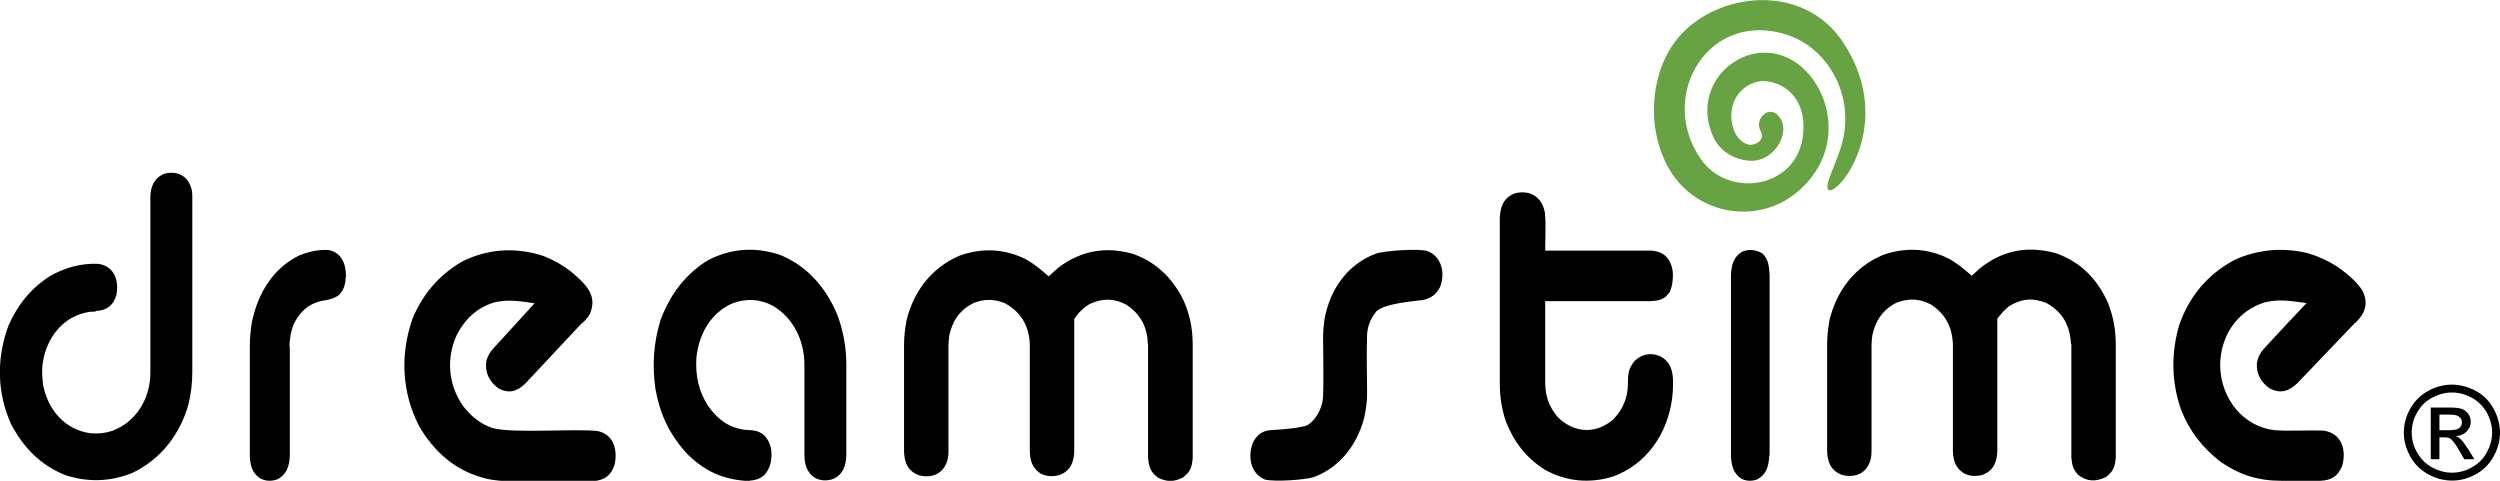
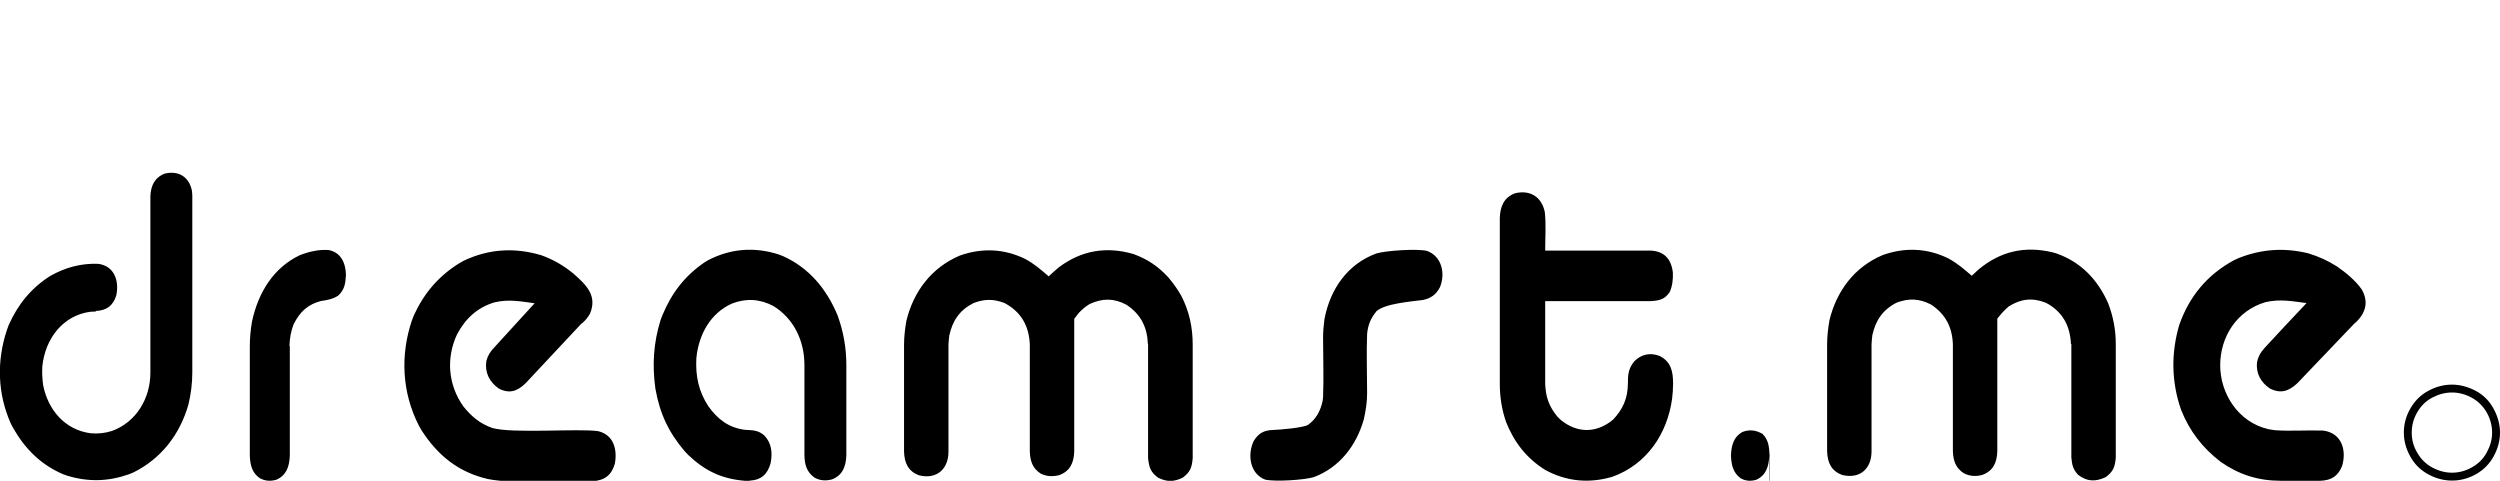
<svg xmlns="http://www.w3.org/2000/svg" id="Layer_1" width="130" height="25" version="1.1" viewBox="0 0 130 25">
  <defs>
    <style>
      .st0, .st1 {
        fill-rule: evenodd;
      }

      .st1 {
        fill: #67a243;
      }
    </style>
  </defs>
-   <path class="st1" d="M95.86,2.23c-2.1-3.21-6.63-2.63-8.6-.26-.99,1.18-1.36,2.84-1.23,4.34.1,1.17.54,2.27,1.11,2.99,1.54,1.95,4.25,2.18,6.01.92,2.49-1.79,2.31-4.68.97-6.29-2.39-2.88-6.54-.04-5.01,3.23.38.8,1.24,1.21,2.02,1.2,1.11-.02,1.95-1.38,1.46-2.19-.52-.85-1.4,0-1.04.64.29.51-.35.78-.62.71-.73-.16-1.07-1.22-.82-2.08.22-.74.96-1.27,1.68-1.22,1,.07,2.12.88,1.98,2.68-.22,2.91-3.88,3.47-5.33,1.37-2.29-3.31.43-7.81,4.52-6.45,2.12.7,3.67,3.31,2.7,6.04-.36,1.03-.59,1.41-.63,1.77-.17,1.37,3.88-2.74.83-7.4" />
-   <path class="st0" d="M122.44,16.81l-2.98,3.12c-.44.41-.86.56-1.43.27-.47-.32-.71-.77-.67-1.32.05-.32.19-.56.41-.8.71-.77,1.44-1.55,2.17-2.32-.77-.1-1.37-.22-2.13-.05-1.5.44-2.36,1.81-2.36,3.28s.93,2.97,2.52,3.33c.1.02.2.03.31.05.84.06,1.69-.01,2.53.02.97.13,1.22,1.03.98,1.84-.21.52-.55.75-1.13.77h-2.06c-1.18,0-2.17-.32-3.12-.98-.96-.74-1.62-1.6-2.06-2.7-.51-1.45-.53-2.95-.1-4.42.51-1.46,1.44-2.61,2.85-3.37l.24-.11c1.19-.47,2.36-.55,3.61-.25.56.17,1.02.38,1.51.69.47.33.95.72,1.28,1.19.38.66.2,1.26-.36,1.76M92,23.69c-.02.59-.18,1.04-.68,1.26-.29.08-.55.07-.82-.09-.37-.28-.47-.66-.49-1.17v-9.38c.02-.54.14-.96.58-1.22.36-.15.71-.11,1.06.09.32.33.34.65.37,1.13v9.38M87,19.95c0,.26-.02.52-.05.78-.25,1.83-1.32,3.42-3.1,4.06-1.21.36-2.4.25-3.51-.36-.97-.61-1.61-1.44-2.03-2.5-.22-.65-.32-1.29-.32-1.98v-8.62c.02-.59.21-1.06.79-1.28.79-.19,1.39.19,1.55.98.07.66.02,1.35.02,2h5.47c.73.03,1.09.45,1.17,1.15.01.36-.02.66-.16,1-.27.4-.54.45-1.01.48h-5.47v4.3c.03.69.19,1.16.63,1.7l.16.16c.86.72,1.88.72,2.74,0,.52-.55.76-1.11.77-1.86,0-.48.02-.78.33-1.17.37-.37.83-.47,1.32-.28.6.3.7.82.7,1.43M71.55,16.22c-.29.37-.41.67-.46,1.14-.04,1.03,0,2.06,0,3.09,0,.46-.07.91-.17,1.35-.39,1.38-1.27,2.51-2.6,3.01-.48.15-2.03.25-2.53.13-.8-.3-.94-1.31-.59-2.02.25-.4.53-.54.97-.56.33-.01,1.61-.11,1.85-.27.39-.27.65-.71.76-1.26l.02-.19c.04-1.03,0-2.07,0-3.1,0-.31.03-.62.07-.93.29-1.57,1.2-2.88,2.7-3.43.5-.15,2.14-.26,2.64-.13.76.28.96,1.16.67,1.88-.2.39-.47.58-.89.67-.58.08-2.02.18-2.44.61M59.69,17.9c-.03-.88-.36-1.55-1.11-2.05-.65-.35-1.25-.35-1.92-.04-.23.14-.39.28-.57.47l-.23.3v6.9c-.02.58-.21,1.02-.79,1.23-.34.08-.64.07-.95-.08-.43-.28-.55-.65-.57-1.15v-5.57c-.04-.96-.45-1.69-1.31-2.15-.57-.22-1.04-.22-1.62,0-.72.37-1.09.91-1.26,1.7-.02.15-.03.31-.04.46v5.57c0,.9-.61,1.45-1.52,1.23-.58-.21-.77-.65-.79-1.23v-5.56c0-.42.05-.83.12-1.24.37-1.53,1.3-2.77,2.78-3.4,1.16-.41,2.31-.36,3.41.18.47.26.81.55,1.21.9.17-.16.35-.32.53-.47,1.17-.88,2.47-1.1,3.88-.69.74.27,1.28.64,1.81,1.21.26.31.47.6.67.95.42.81.6,1.64.6,2.55v5.9c-.04.48-.12.72-.52,1.02-.46.22-.81.23-1.28,0-.4-.3-.47-.54-.52-1.03v-5.91M38.98,25h-.26c-1.17-.1-2.03-.49-2.92-1.33l-.19-.2c-.84-.98-1.3-1.96-1.53-3.26-.17-1.23-.1-2.38.27-3.57l.1-.26c.48-1.15,1.16-2.03,2.16-2.72l.21-.13c1.18-.61,2.41-.7,3.67-.3l.23.09c1.33.6,2.25,1.68,2.83,3.07.31.85.46,1.7.46,2.61v4.67c-.02.59-.2,1.05-.75,1.26-.32.08-.6.07-.9-.09-.41-.29-.52-.67-.53-1.17v-4.69c0-1.28-.57-2.43-1.62-3.07-.7-.37-1.43-.41-2.16-.12-1.1.5-1.72,1.59-1.84,2.84-.05.93.12,1.72.62,2.49.5.7,1.07,1.12,1.9,1.23.4.03.67,0,1.01.29.38.39.44.91.33,1.45-.16.58-.5.87-1.06.9M30.25,16.81l-2.92,3.12c-.43.42-.85.56-1.4.27-.49-.35-.73-.84-.64-1.43.07-.27.2-.48.39-.68.7-.77,1.41-1.55,2.12-2.32-.75-.1-1.33-.22-2.08-.05-.91.27-1.53.86-1.96,1.68-.57,1.23-.46,2.62.34,3.74.42.52.85.88,1.48,1.11,1.04.31,4.47.02,5.52.17.82.19,1.01.97.87,1.7-.17.58-.52.86-1.14.9h-4.34c-.38,0-.75-.04-1.12-.11-1.55-.36-2.62-1.24-3.46-2.55l-.14-.25c-.87-1.71-.96-3.65-.35-5.45l.1-.26c.53-1.15,1.27-2.03,2.36-2.71l.23-.13c1.3-.62,2.65-.7,4.03-.29.64.23,1.15.53,1.67.95.68.6,1.26,1.15.87,2.09-.12.21-.24.35-.42.51M15.07,18v5.69c-.02.59-.19,1.04-.71,1.26-.31.08-.57.07-.86-.09-.39-.28-.49-.66-.51-1.17v-5.68c0-.43.04-.85.11-1.27.33-1.57,1.16-2.84,2.49-3.47.49-.19.97-.3,1.49-.27.61.11.89.62.91,1.29-.03.48-.07.76-.4,1.08-.3.19-.55.23-.89.28-.67.17-1.1.54-1.44,1.23-.14.38-.19.7-.21,1.11M4.98,16.2c-.09,0-.18.01-.27.01-1.46.19-2.37,1.43-2.51,2.85-.02.32,0,.62.04.95.25,1.3,1.13,2.34,2.47,2.52.4.03.73,0,1.11-.12,1.27-.46,2-1.7,2-3.03v-9.17c.02-.54.21-.97.74-1.18.72-.18,1.28.17,1.42.89.01.1.02.19.02.28v9.16c0,.57-.07,1.12-.2,1.67-.44,1.55-1.41,2.82-2.87,3.54l-.22.09c-1.07.38-2.11.41-3.2.08l-.23-.08c-1.16-.5-1.97-1.31-2.6-2.41l-.12-.23c-.69-1.55-.74-3.25-.2-4.86l.09-.25c.48-1.08,1.16-1.92,2.16-2.56.78-.44,1.61-.67,2.51-.63.83.12,1.08.88.93,1.63-.16.54-.51.8-1.07.82M107.69,17.9c-.04-.95-.43-1.69-1.29-2.15-.7-.28-1.3-.22-1.94.18-.24.2-.4.39-.6.64v6.9c-.02.58-.21,1.02-.79,1.23-.34.08-.63.07-.95-.09-.43-.28-.55-.65-.57-1.15v-5.57c-.04-.89-.38-1.55-1.13-2.05-.61-.32-1.16-.34-1.8-.1-.72.37-1.09.92-1.26,1.7-.02.16-.03.31-.04.46v5.57c0,.91-.61,1.45-1.52,1.23-.58-.21-.77-.65-.79-1.23v-5.56c0-.42.05-.83.12-1.25.37-1.53,1.3-2.78,2.78-3.4,1.16-.41,2.31-.36,3.41.18.47.26.81.55,1.21.9l.37-.34c1.14-.94,2.39-1.22,3.83-.88l.21.06c1.27.45,2.14,1.36,2.68,2.58.27.7.4,1.39.4,2.13v5.9c-.04.48-.12.72-.52,1.02-.53.25-.97.24-1.44-.12-.27-.3-.31-.5-.35-.9v-5.91M127.5,20c.42,0,.83.11,1.23.32s.71.52.93.92c.22.4.34.82.34,1.25s-.11.84-.33,1.24c-.22.4-.53.71-.92.93-.4.22-.81.33-1.24.33s-.85-.11-1.25-.33c-.4-.22-.71-.53-.93-.93-.22-.4-.33-.81-.33-1.24s.11-.85.34-1.25.54-.71.94-.92c.4-.22.81-.32,1.23-.32h0ZM127.5,20.41c-.35,0-.69.09-1.03.27s-.59.44-.78.77c-.19.33-.28.68-.28,1.05s.09.7.28,1.03.44.59.77.77c.33.18.68.28,1.04.28s.71-.09,1.04-.28c.33-.18.59-.44.77-.77.18-.33.28-.67.28-1.03s-.09-.71-.28-1.05c-.19-.33-.45-.59-.78-.77-.33-.18-.68-.27-1.02-.27h0Z" />
-   <path class="st0" d="M126.4,23.88v-2.69h.92c.32,0,.54.02.69.07.14.05.25.14.34.26.08.12.13.26.13.4,0,.2-.07.37-.21.51-.14.15-.33.23-.56.25.1.04.17.09.23.14.11.11.24.28.4.53l.33.53h-.53l-.24-.42c-.19-.33-.34-.54-.45-.63-.08-.06-.19-.09-.35-.09h-.25v1.14h-.43,0ZM126.84,22.37h.53c.25,0,.42-.04.51-.11.09-.08.14-.17.14-.3,0-.08-.02-.15-.07-.21s-.11-.11-.18-.14c-.08-.03-.22-.05-.43-.05h-.49v.81h0Z" />
+   <path class="st0" d="M122.44,16.81l-2.98,3.12c-.44.41-.86.56-1.43.27-.47-.32-.71-.77-.67-1.32.05-.32.19-.56.41-.8.71-.77,1.44-1.55,2.17-2.32-.77-.1-1.37-.22-2.13-.05-1.5.44-2.36,1.81-2.36,3.28s.93,2.97,2.52,3.33c.1.02.2.03.31.05.84.06,1.69-.01,2.53.02.97.13,1.22,1.03.98,1.84-.21.52-.55.75-1.13.77h-2.06c-1.18,0-2.17-.32-3.12-.98-.96-.74-1.62-1.6-2.06-2.7-.51-1.45-.53-2.95-.1-4.42.51-1.46,1.44-2.61,2.85-3.37l.24-.11c1.19-.47,2.36-.55,3.61-.25.56.17,1.02.38,1.51.69.47.33.95.72,1.28,1.19.38.66.2,1.26-.36,1.76M92,23.69c-.02.59-.18,1.04-.68,1.26-.29.08-.55.07-.82-.09-.37-.28-.47-.66-.49-1.17c.02-.54.14-.96.58-1.22.36-.15.71-.11,1.06.09.32.33.34.65.37,1.13v9.38M87,19.95c0,.26-.02.52-.05.78-.25,1.83-1.32,3.42-3.1,4.06-1.21.36-2.4.25-3.51-.36-.97-.61-1.61-1.44-2.03-2.5-.22-.65-.32-1.29-.32-1.98v-8.62c.02-.59.21-1.06.79-1.28.79-.19,1.39.19,1.55.98.07.66.02,1.35.02,2h5.47c.73.03,1.09.45,1.17,1.15.01.36-.02.66-.16,1-.27.4-.54.45-1.01.48h-5.47v4.3c.03.69.19,1.16.63,1.7l.16.16c.86.72,1.88.72,2.74,0,.52-.55.76-1.11.77-1.86,0-.48.02-.78.33-1.17.37-.37.83-.47,1.32-.28.6.3.7.82.7,1.43M71.55,16.22c-.29.37-.41.67-.46,1.14-.04,1.03,0,2.06,0,3.09,0,.46-.07.91-.17,1.35-.39,1.38-1.27,2.51-2.6,3.01-.48.15-2.03.25-2.53.13-.8-.3-.94-1.31-.59-2.02.25-.4.53-.54.97-.56.33-.01,1.61-.11,1.85-.27.39-.27.65-.71.76-1.26l.02-.19c.04-1.03,0-2.07,0-3.1,0-.31.03-.62.07-.93.29-1.57,1.2-2.88,2.7-3.43.5-.15,2.14-.26,2.64-.13.76.28.96,1.16.67,1.88-.2.39-.47.58-.89.67-.58.08-2.02.18-2.44.61M59.69,17.9c-.03-.88-.36-1.55-1.11-2.05-.65-.35-1.25-.35-1.92-.04-.23.14-.39.28-.57.47l-.23.3v6.9c-.02.58-.21,1.02-.79,1.23-.34.08-.64.07-.95-.08-.43-.28-.55-.65-.57-1.15v-5.57c-.04-.96-.45-1.69-1.31-2.15-.57-.22-1.04-.22-1.62,0-.72.37-1.09.91-1.26,1.7-.02.15-.03.31-.04.46v5.57c0,.9-.61,1.45-1.52,1.23-.58-.21-.77-.65-.79-1.23v-5.56c0-.42.05-.83.12-1.24.37-1.53,1.3-2.77,2.78-3.4,1.16-.41,2.31-.36,3.41.18.47.26.81.55,1.21.9.17-.16.35-.32.53-.47,1.17-.88,2.47-1.1,3.88-.69.74.27,1.28.64,1.81,1.21.26.31.47.6.67.95.42.81.6,1.64.6,2.55v5.9c-.04.48-.12.72-.52,1.02-.46.22-.81.23-1.28,0-.4-.3-.47-.54-.52-1.03v-5.91M38.98,25h-.26c-1.17-.1-2.03-.49-2.92-1.33l-.19-.2c-.84-.98-1.3-1.96-1.53-3.26-.17-1.23-.1-2.38.27-3.57l.1-.26c.48-1.15,1.16-2.03,2.16-2.72l.21-.13c1.18-.61,2.41-.7,3.67-.3l.23.09c1.33.6,2.25,1.68,2.83,3.07.31.85.46,1.7.46,2.61v4.67c-.02.59-.2,1.05-.75,1.26-.32.08-.6.07-.9-.09-.41-.29-.52-.67-.53-1.17v-4.69c0-1.28-.57-2.43-1.62-3.07-.7-.37-1.43-.41-2.16-.12-1.1.5-1.72,1.59-1.84,2.84-.05.93.12,1.72.62,2.49.5.7,1.07,1.12,1.9,1.23.4.03.67,0,1.01.29.38.39.44.91.33,1.45-.16.58-.5.87-1.06.9M30.25,16.81l-2.92,3.12c-.43.42-.85.56-1.4.27-.49-.35-.73-.84-.64-1.43.07-.27.2-.48.39-.68.7-.77,1.41-1.55,2.12-2.32-.75-.1-1.33-.22-2.08-.05-.91.27-1.53.86-1.96,1.68-.57,1.23-.46,2.62.34,3.74.42.52.85.88,1.48,1.11,1.04.31,4.47.02,5.52.17.82.19,1.01.97.87,1.7-.17.58-.52.86-1.14.9h-4.34c-.38,0-.75-.04-1.12-.11-1.55-.36-2.62-1.24-3.46-2.55l-.14-.25c-.87-1.71-.96-3.65-.35-5.45l.1-.26c.53-1.15,1.27-2.03,2.36-2.71l.23-.13c1.3-.62,2.65-.7,4.03-.29.64.23,1.15.53,1.67.95.68.6,1.26,1.15.87,2.09-.12.21-.24.35-.42.51M15.07,18v5.69c-.02.59-.19,1.04-.71,1.26-.31.08-.57.07-.86-.09-.39-.28-.49-.66-.51-1.17v-5.68c0-.43.04-.85.11-1.27.33-1.57,1.16-2.84,2.49-3.47.49-.19.97-.3,1.49-.27.61.11.89.62.91,1.29-.03.48-.07.76-.4,1.08-.3.19-.55.23-.89.28-.67.17-1.1.54-1.44,1.23-.14.38-.19.7-.21,1.11M4.98,16.2c-.09,0-.18.01-.27.01-1.46.19-2.37,1.43-2.51,2.85-.02.32,0,.62.04.95.25,1.3,1.13,2.34,2.47,2.52.4.03.73,0,1.11-.12,1.27-.46,2-1.7,2-3.03v-9.17c.02-.54.21-.97.74-1.18.72-.18,1.28.17,1.42.89.01.1.02.19.02.28v9.16c0,.57-.07,1.12-.2,1.67-.44,1.55-1.41,2.82-2.87,3.54l-.22.09c-1.07.38-2.11.41-3.2.08l-.23-.08c-1.16-.5-1.97-1.31-2.6-2.41l-.12-.23c-.69-1.55-.74-3.25-.2-4.86l.09-.25c.48-1.08,1.16-1.92,2.16-2.56.78-.44,1.61-.67,2.51-.63.83.12,1.08.88.93,1.63-.16.54-.51.8-1.07.82M107.69,17.9c-.04-.95-.43-1.69-1.29-2.15-.7-.28-1.3-.22-1.94.18-.24.2-.4.39-.6.64v6.9c-.02.58-.21,1.02-.79,1.23-.34.08-.63.07-.95-.09-.43-.28-.55-.65-.57-1.15v-5.57c-.04-.89-.38-1.55-1.13-2.05-.61-.32-1.16-.34-1.8-.1-.72.37-1.09.92-1.26,1.7-.02.16-.03.31-.04.46v5.57c0,.91-.61,1.45-1.52,1.23-.58-.21-.77-.65-.79-1.23v-5.56c0-.42.05-.83.12-1.25.37-1.53,1.3-2.78,2.78-3.4,1.16-.41,2.31-.36,3.41.18.47.26.81.55,1.21.9l.37-.34c1.14-.94,2.39-1.22,3.83-.88l.21.06c1.27.45,2.14,1.36,2.68,2.58.27.7.4,1.39.4,2.13v5.9c-.04.48-.12.72-.52,1.02-.53.25-.97.24-1.44-.12-.27-.3-.31-.5-.35-.9v-5.91M127.5,20c.42,0,.83.11,1.23.32s.71.52.93.92c.22.4.34.82.34,1.25s-.11.84-.33,1.24c-.22.4-.53.71-.92.93-.4.22-.81.33-1.24.33s-.85-.11-1.25-.33c-.4-.22-.71-.53-.93-.93-.22-.4-.33-.81-.33-1.24s.11-.85.34-1.25.54-.71.94-.92c.4-.22.81-.32,1.23-.32h0ZM127.5,20.41c-.35,0-.69.09-1.03.27s-.59.44-.78.77c-.19.33-.28.68-.28,1.05s.09.7.28,1.03.44.59.77.77c.33.18.68.28,1.04.28s.71-.09,1.04-.28c.33-.18.59-.44.77-.77.18-.33.28-.67.28-1.03s-.09-.71-.28-1.05c-.19-.33-.45-.59-.78-.77-.33-.18-.68-.27-1.02-.27h0Z" />
</svg>